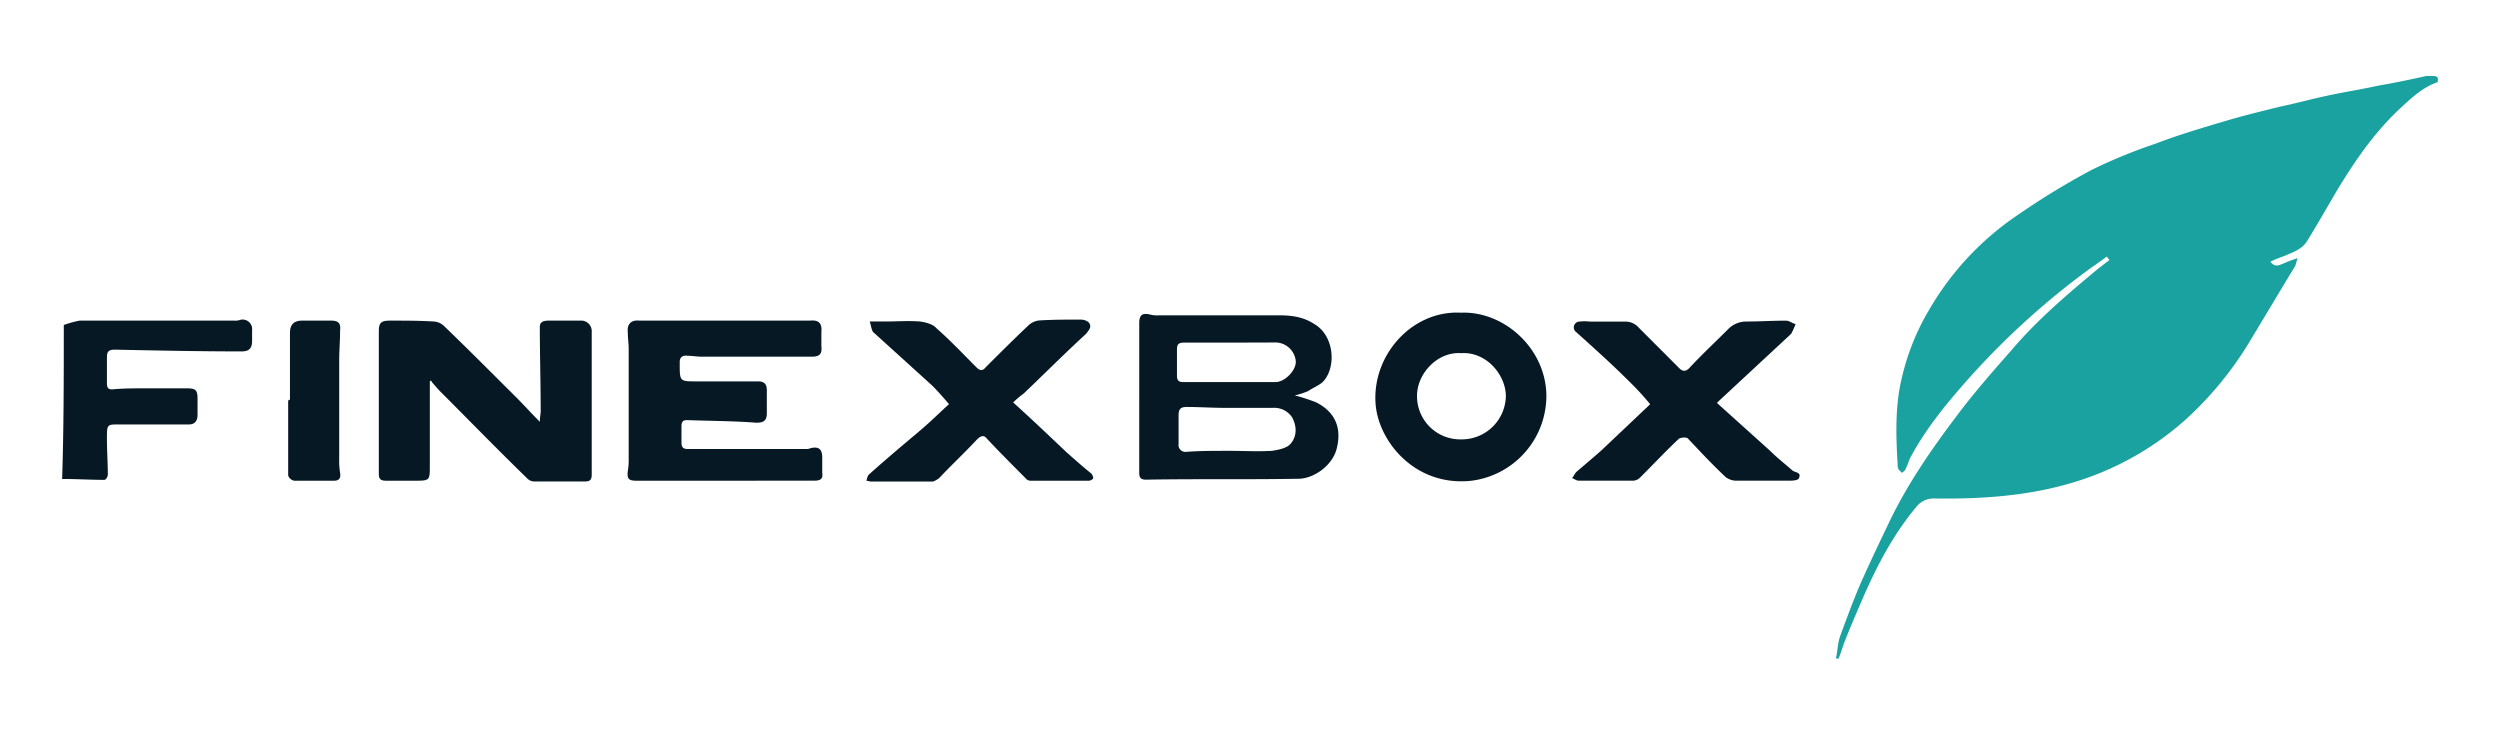
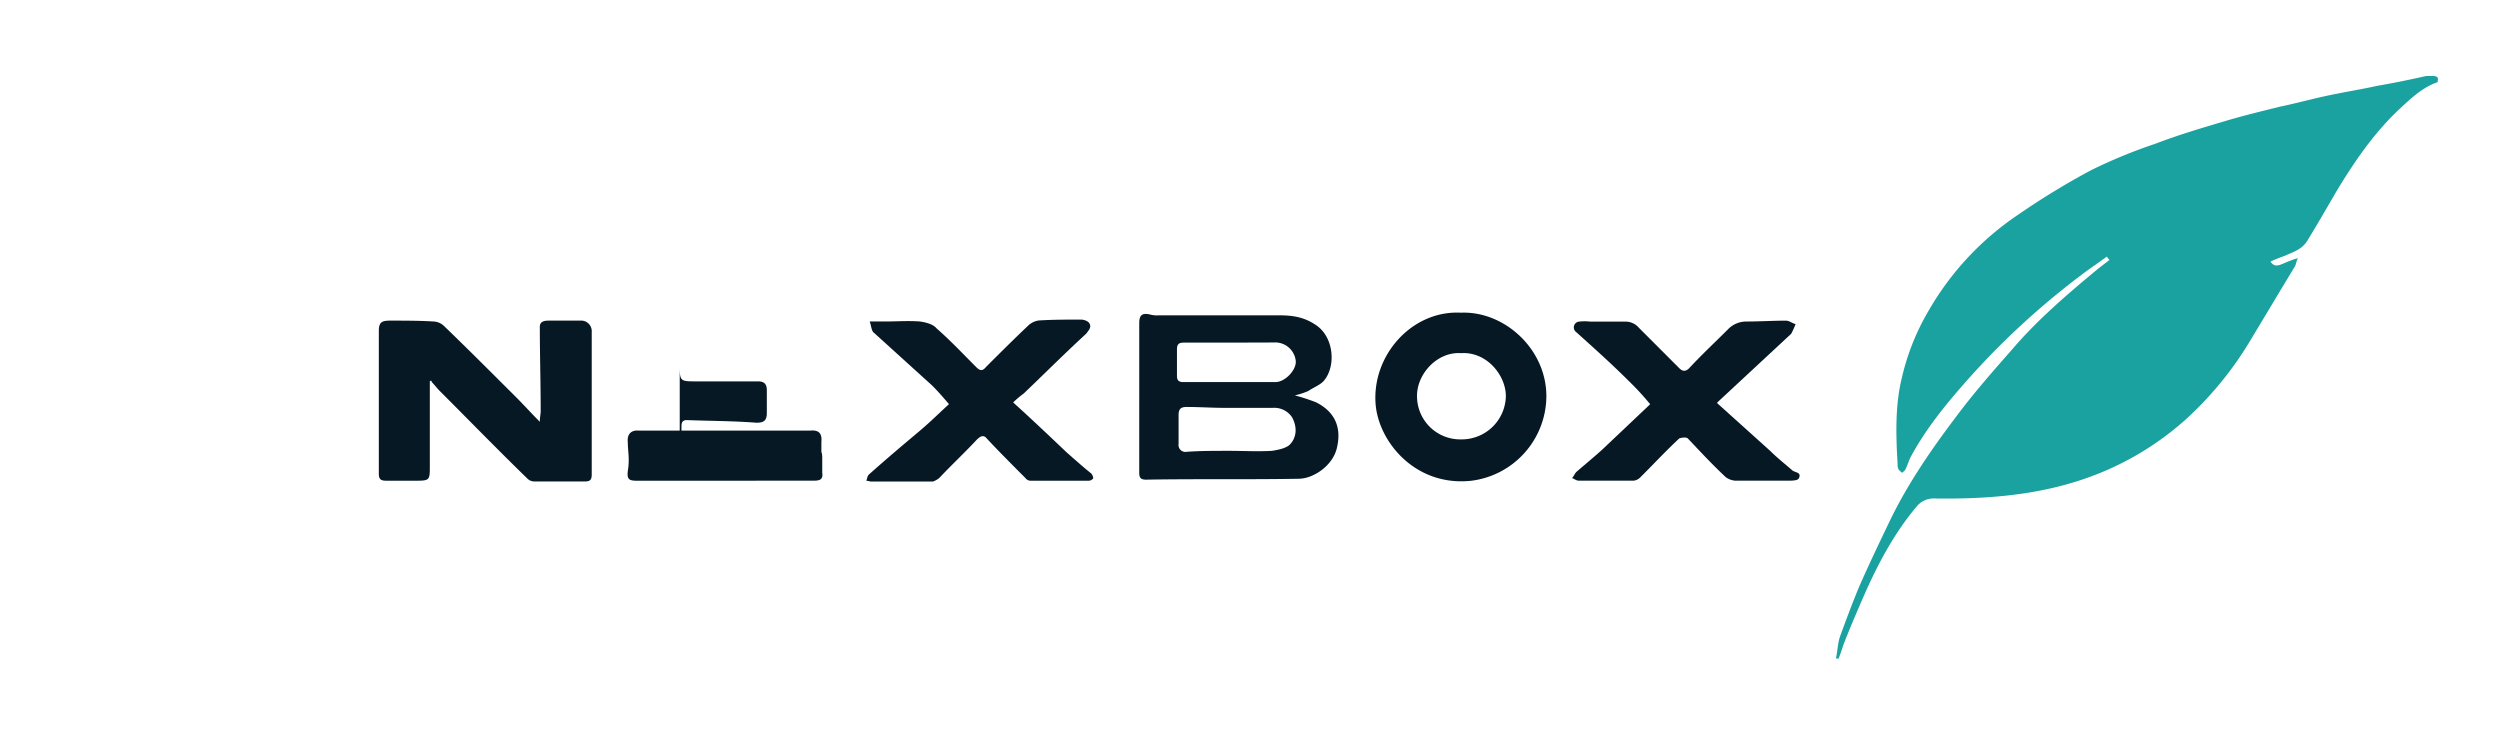
<svg xmlns="http://www.w3.org/2000/svg" id="Layer_1" data-name="Layer 1" viewBox="0 0 725 213">
  <defs>
    <style>.cls-1{fill:#1aa2a0;}.cls-2{fill:#061824;}.cls-3{fill:none;}</style>
  </defs>
  <title>finexbox-logo-freelogovectors.net</title>
  <path class="cls-1" d="M719.42,292.33c-4.59,1.53-8.17,5.1-11.74,8.42-7.14,6.89-12.5,14.8-17.6,23.22-2.81,4.85-5.62,9.69-8.42,14.29-1.54,2.55-4.09,3.31-6.38,4.34-1.28.51-2.81,1-4.34,1.78,1.27,1.79,2.55,1,3.83.51a34.46,34.46,0,0,1,4.08-1.53c-.51,1.28-.51,1.79-.77,2.3-4.33,7.14-8.42,14-12.75,21.18a101,101,0,0,1-18.63,23,85.33,85.33,0,0,1-22.2,14.54c-16.33,7.4-33.68,8.93-51,8.68a6.4,6.4,0,0,0-5.36,2.55c-6.38,7.65-11,16.33-15.05,25.52-2,4.59-4.09,9.44-5.87,14-.51,1.53-1,3.06-1.53,4.34h-.77c.51-2.3.51-4.6,1.28-6.64,1.78-4.85,3.57-9.69,5.61-14.54,2.81-6.38,5.87-12.76,8.93-19.14,5.11-10.46,11.74-20.16,18.88-29.6,5.11-6.89,10.72-13.26,16.33-19.64,7.4-8.68,16.08-16.08,25-23.48,1-.76,2.29-1.78,3.32-2.55a3.45,3.45,0,0,1-.77-1c-2,1.53-4.34,3.06-6.38,4.59a225.46,225.46,0,0,0-34.44,31.64c-5.87,6.64-11.49,13.53-15.82,21.44-.77,1.27-1,2.55-1.79,4.08-.26.51-.77.76-1,1l-1-1a3.18,3.18,0,0,1-.26-1.53c-.51-8.42-.76-17.1,1.28-25.26a68.23,68.23,0,0,1,7.65-19.14A84,84,0,0,1,598,330.6a217.1,217.1,0,0,1,20.93-12.75,149.29,149.29,0,0,1,18.62-7.66c6.64-2.55,13.53-4.59,20.42-6.63,5.1-1.53,10.46-2.81,15.56-4.09,4.85-1,9.44-2.29,14.29-3.31s9.7-1.79,14.29-2.81c4.59-.77,9.44-1.79,14-2.81h2.3C719.93,290.8,719.42,291.56,719.42,292.33Z" transform="translate(-12.5 -268.5)" />
-   <path class="cls-2" d="M31,362.75a30.21,30.21,0,0,1,4.59-1.27H80.51a4.29,4.29,0,0,0,1.79-.26,2.78,2.78,0,0,1,3.31,3.06v3.07c0,2.29-1,3.06-3.06,3.06-12.25,0-24.49-.26-36.74-.51-1.79,0-2.3.51-2.3,2.29v7.4c0,1.28.26,2,2,1.79,2.81-.26,5.87-.26,8.93-.26H66.73c2.55,0,3.06.51,3.06,3.07v4.59c0,1.78-.76,2.81-2.55,2.81H47.85c-4.34,0-4.34-.26-4.34,4.08,0,3.57.26,7.14.26,10.46,0,.51-.51,1.53-1,1.53-4.09,0-8.17-.26-12.25-.26C31,392.61,31,377.81,31,362.75Z" transform="translate(-12.5 -268.5)" />
  <path class="cls-2" d="M137.15,379.08v24.5c0,4.33,0,4.33-4.59,4.33h-7.91c-1.53,0-2.29-.25-2.29-2V364.54c0-2.55.76-3.06,3.31-3.06,4.09,0,8.42,0,12.51.25a4.7,4.7,0,0,1,3.06,1.28c7.14,6.89,14,13.78,20.92,20.67,2.3,2.29,4.34,4.59,6.89,7.14,0-1.28.25-2.3.25-3.06,0-8.17-.25-16.33-.25-24.5,0-1.53,1.27-1.78,2.55-1.78h9.19a3.07,3.07,0,0,1,3.31,3.31v41.34c0,1.53-.51,2-2,2H167.52a2.89,2.89,0,0,1-2-.77c-8.68-8.42-17.1-17.09-25.52-25.51-.76-.77-1.53-1.79-2.29-2.55C137.67,378.83,137.41,378.83,137.15,379.08Z" transform="translate(-12.5 -268.5)" />
  <path class="cls-2" d="M388,383.16a57.42,57.42,0,0,1,6.13,2c5.61,2.8,7.4,7.4,6.12,13-1,5.1-6.63,9.18-11.23,9.18-14.8.26-29.34,0-44.14.26-1.53,0-2-.51-2-2V362.24c0-2.29.77-3.06,3.06-2.55a7.73,7.73,0,0,0,2.55.26h35.21c3.58,0,6.89.51,10,2.55,5.61,3.31,6.37,12,2.8,16.33-1,1.27-3.06,2-4.59,3.06A22,22,0,0,1,388,383.16Zm-19.13,16.08h0c4.08,0,8.42.25,12.5,0,1.78-.26,4.34-.77,5.36-2,1.78-2,2-4.85.51-7.66a6.19,6.19,0,0,0-5.62-2.8H367.81c-3.82,0-7.65-.26-11.22-.26-1.53,0-2.3.51-2.3,2.3v8.42a2,2,0,0,0,2.3,2.29C360.42,399.24,364.5,399.24,368.84,399.24Zm.51-31.38H355.82c-1.53,0-2,.51-2,2v7.65c0,1.28.51,1.79,1.79,1.79h26.79c2.81,0,6.12-3.57,5.87-6.13a6,6,0,0,0-6.38-5.35Z" transform="translate(-12.5 -268.5)" />
-   <path class="cls-2" d="M222.89,407.91H197.12c-2.3,0-2.81-.51-2.56-2.8a17.75,17.75,0,0,0,.26-3.57v-31.9c0-1.53-.26-3.06-.26-4.85-.25-2.29,1-3.57,3.32-3.31h49.5c2.55-.26,3.57.76,3.32,3.31v4.09c.25,2.29-.51,3.06-2.81,3.06H216c-1.28,0-2.81-.26-4.08-.26-1.54-.25-2.3.51-2.3,1.79V374c0,5.1,0,5.1,4.85,5.1h17.86c1.78,0,2.55.77,2.55,2.55v6.64c0,2.29-1,2.8-3.06,2.8-6.38-.51-13.27-.51-20.16-.76-1.28,0-1.53.76-1.53,1.79v4.59c0,1.27.25,2,1.79,2h34.19a3.18,3.18,0,0,0,1.53-.26c2.29-.51,3.31.26,3.31,2.81v4.34c.26,1.78-.51,2.29-2.29,2.29Z" transform="translate(-12.5 -268.5)" />
+   <path class="cls-2" d="M222.89,407.91H197.12c-2.3,0-2.81-.51-2.56-2.8a17.75,17.75,0,0,0,.26-3.57c0-1.53-.26-3.06-.26-4.85-.25-2.29,1-3.57,3.32-3.31h49.5c2.55-.26,3.57.76,3.32,3.31v4.09c.25,2.29-.51,3.06-2.81,3.06H216c-1.28,0-2.81-.26-4.08-.26-1.54-.25-2.3.51-2.3,1.79V374c0,5.1,0,5.1,4.85,5.1h17.86c1.78,0,2.55.77,2.55,2.55v6.64c0,2.29-1,2.8-3.06,2.8-6.38-.51-13.27-.51-20.16-.76-1.28,0-1.53.76-1.53,1.79v4.59c0,1.27.25,2,1.79,2h34.19a3.18,3.18,0,0,0,1.53-.26c2.29-.51,3.31.26,3.31,2.81v4.34c.26,1.78-.51,2.29-2.29,2.29Z" transform="translate(-12.5 -268.5)" />
  <path class="cls-2" d="M491.05,385.72a81.58,81.58,0,0,0-6.37-6.89c-4.85-4.85-10-9.44-15.06-14a1.69,1.69,0,0,1,.77-3.06,14.61,14.61,0,0,1,3.31,0h10a5.08,5.08,0,0,1,4.08,1.79l11.73,11.74c1,1,2,1,3.07-.26,3.57-3.83,7.4-7.4,11-11a7.36,7.36,0,0,1,5.36-2.3c3.82,0,7.65-.25,11.48-.25,1,0,1.78.76,2.81,1a29.15,29.15,0,0,1-1.28,2.8l-21.43,19.91v.25l15.31,13.78c2,2,4.33,3.83,6.37,5.61.77.77,2.81.51,2,2.3-.26.76-2,.76-3.32.76H515.8a5.31,5.31,0,0,1-2.8-1c-3.83-3.57-7.4-7.4-11-11.22-.51-.51-2-.26-2.56,0-3.82,3.57-7.39,7.4-11.22,11.22a3.16,3.16,0,0,1-2,1H470.39c-.77,0-1.28-.51-2-.76.51-.51.76-1.28,1.27-1.79,2.3-2,4.85-4.08,7.4-6.38Z" transform="translate(-12.5 -268.5)" />
  <path class="cls-2" d="M306.32,385.21c5.36,4.84,10.46,9.69,15.57,14.54,2.29,2,4.59,4.08,7.14,6.12a2.66,2.66,0,0,1,.51,1.28c0,.25-.76.76-1.27.76H311.43a1.84,1.84,0,0,1-1.54-.76c-3.82-3.83-7.65-7.66-11.22-11.48-1-1.28-2-.51-2.81.25-3.57,3.83-7.4,7.4-11,11.23a6.54,6.54,0,0,1-1.79,1H265a11.6,11.6,0,0,0-1.28-.25c.26-.52.26-1.28.77-1.79,4.85-4.34,9.69-8.42,14.54-12.5,3.06-2.56,5.87-5.36,8.68-7.91-1.53-1.79-3.07-3.58-4.85-5.36L266,365.05c-.77-.51-.77-1.79-1.28-3.32h4.6c3.31,0,6.63-.25,9.95,0,1.78.26,3.82.77,4.84,2,4.09,3.58,7.66,7.4,11.49,11.23,1,1,1.78,1.28,2.8,0,4.09-4.08,8.17-8.16,12.51-12.25a5.62,5.62,0,0,1,2.8-1.27c4.08-.26,8.17-.26,12.25-.26,1,0,2.3.51,2.55,1.28.51,1-.25,1.78-1,2.8-6.12,5.62-12,11.49-18.12,17.35A27.68,27.68,0,0,0,306.32,385.21Z" transform="translate(-12.5 -268.5)" />
  <path class="cls-2" d="M436.2,359.18c12.5-.51,24.75,10.46,24.75,24.24a24.85,24.85,0,0,1-21.69,24.49c-16.08,1.79-26.79-11-27.81-21.94C410.17,371.68,421.91,358.41,436.2,359.18Zm0,11.74c-6.89-.51-13,6.12-12.76,12.76a12.52,12.52,0,0,0,12.76,12.24,12.8,12.8,0,0,0,13-12.5C449.21,377.3,443.6,370.41,436.2,370.92Z" transform="translate(-12.5 -268.5)" />
-   <path class="cls-2" d="M96.59,384.44V365.05c0-2.55,1.27-3.57,3.57-3.57h8.42c2,0,2.8.76,2.55,2.8,0,3.07-.26,5.87-.26,8.93v28.33a21.57,21.57,0,0,0,.26,4.08c.25,1.53-.26,2.29-1.79,2.29H97.86a2.25,2.25,0,0,1-1.79-1.53V384.7C96.33,384.44,96.33,384.44,96.59,384.44Z" transform="translate(-12.5 -268.5)" />
  <rect class="cls-3" width="725" height="213" />
</svg>